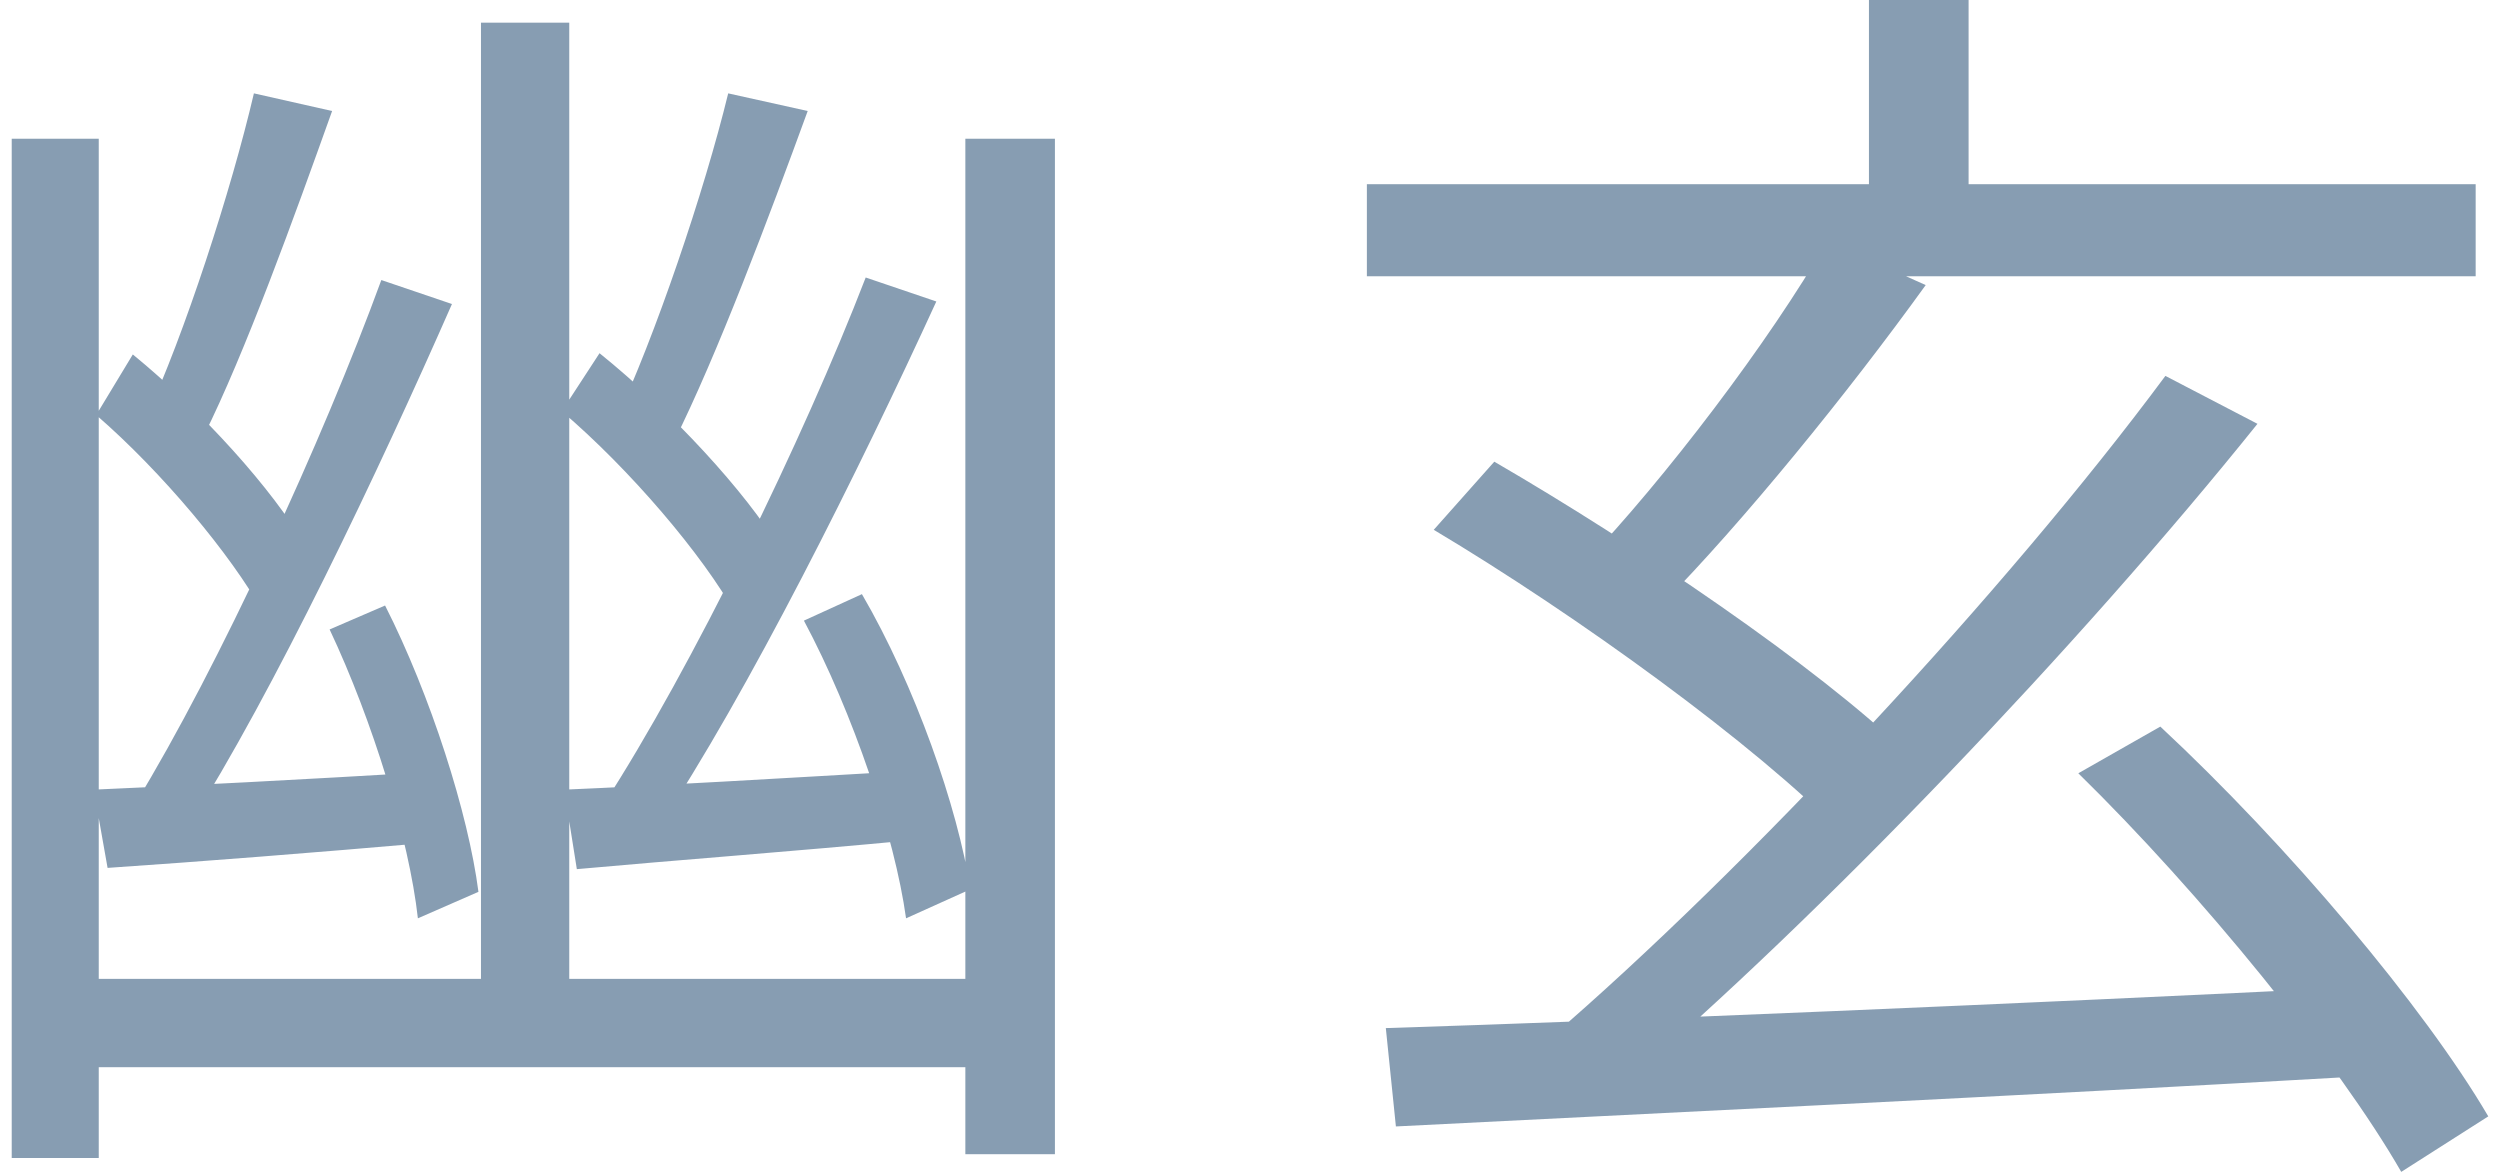
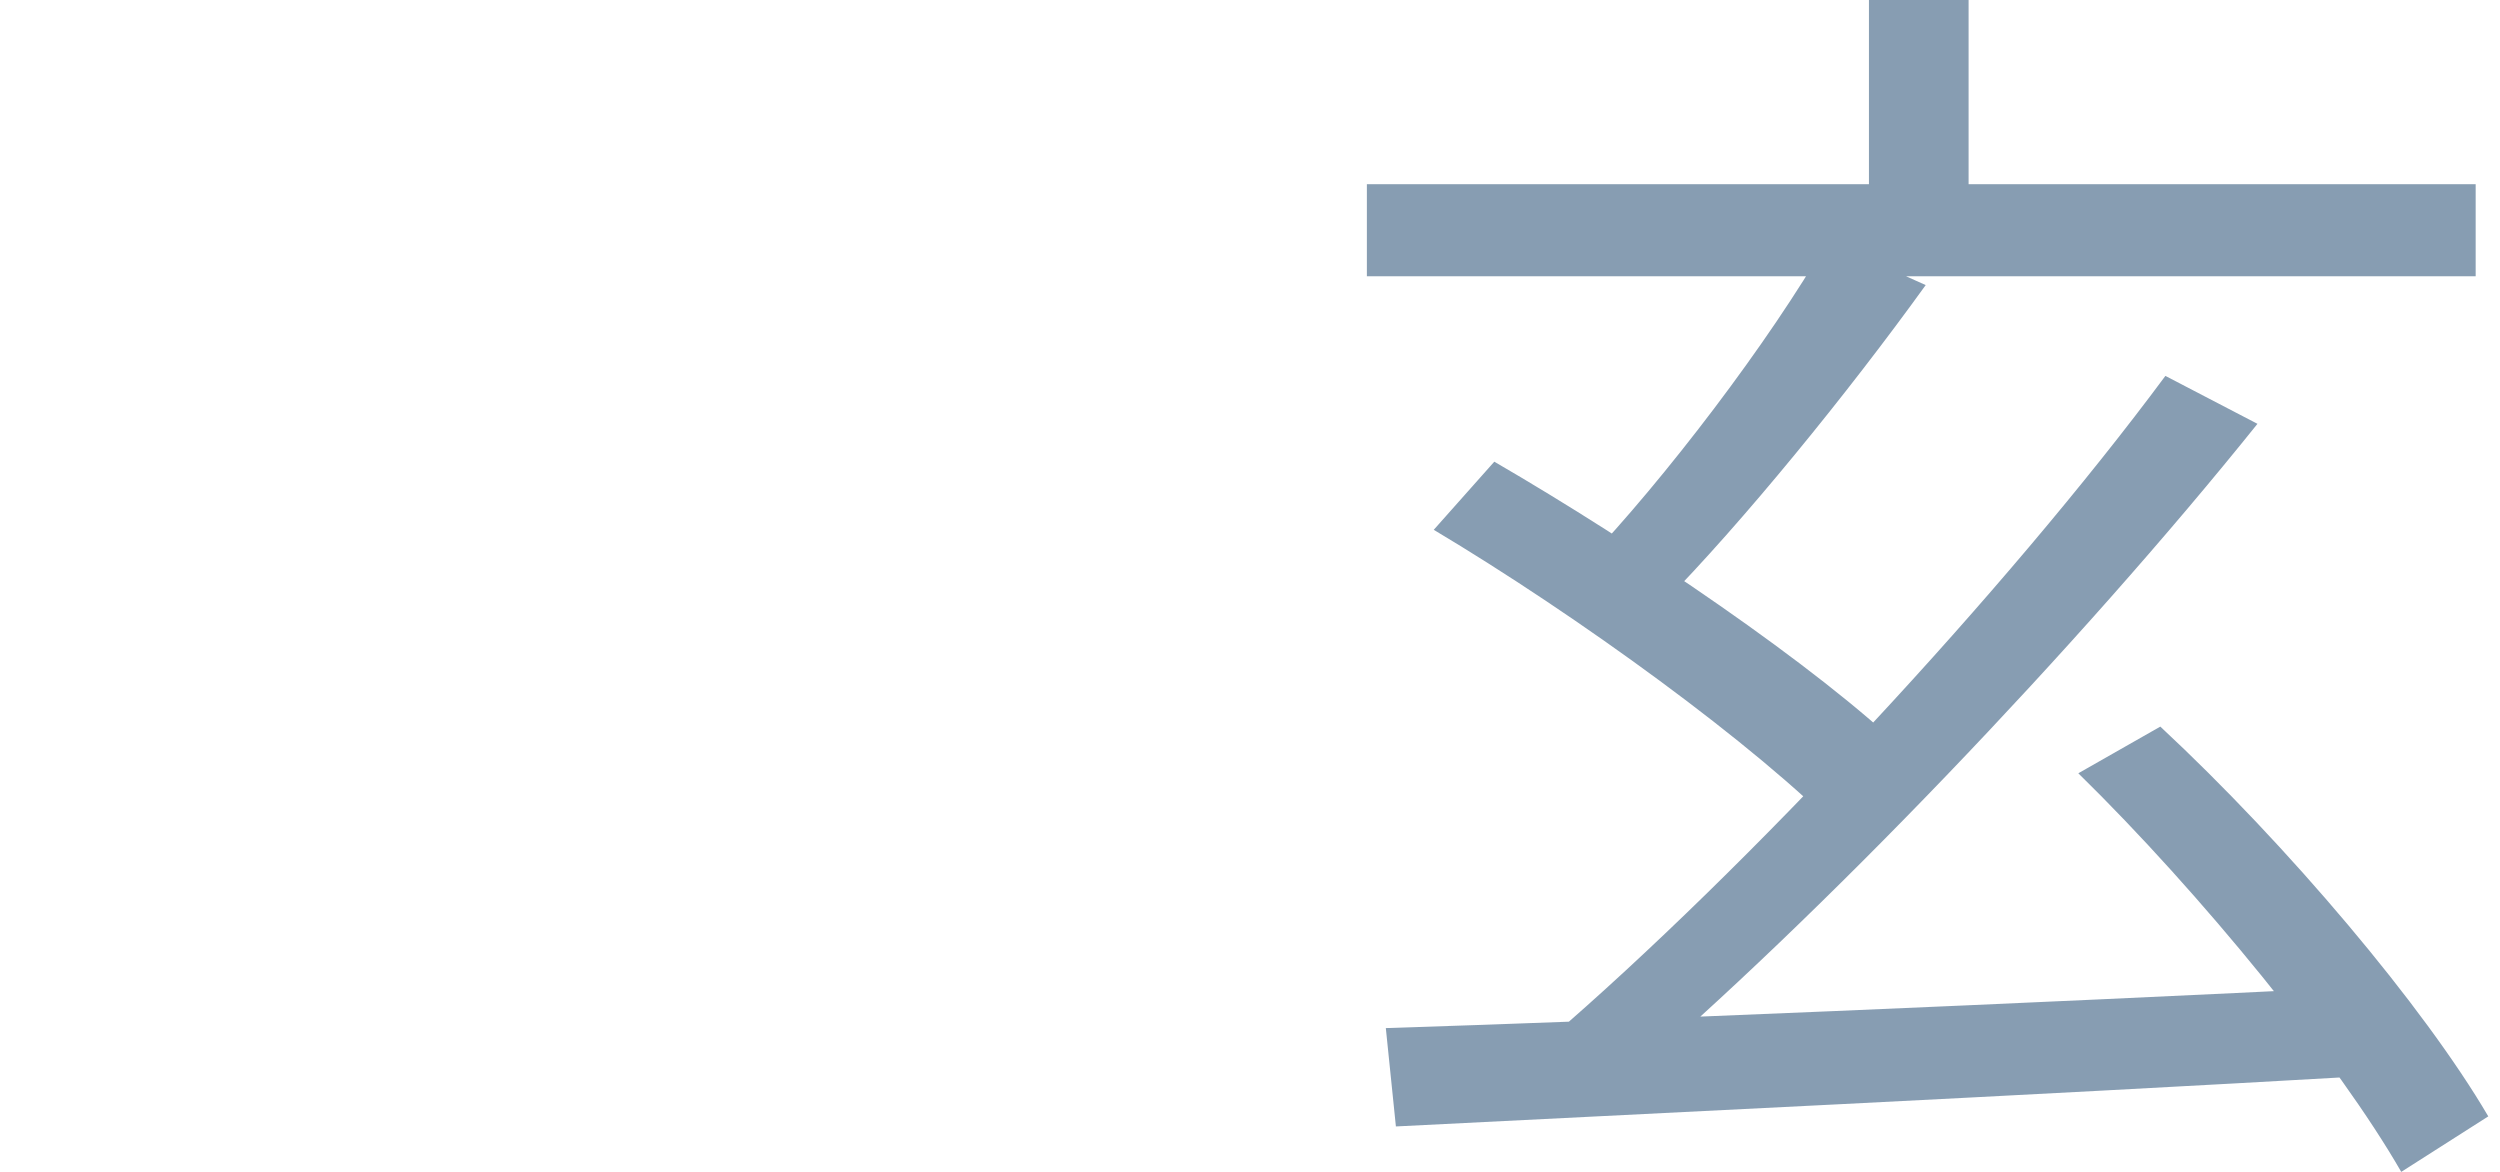
<svg xmlns="http://www.w3.org/2000/svg" width="64" height="30" viewBox="0 0 64 30" fill="none">
  <path d="M34.992 4.715H63.377V7.072H34.992V4.715ZM47.845 0H50.396V5.845H47.845V0ZM55.434 9.623L57.791 10.85C53.205 16.566 46.585 23.477 41.515 27.804L39.642 26.609C44.712 22.25 51.365 15.113 55.434 9.623ZM46.779 6.168L49.298 7.298C47.296 10.075 44.615 13.369 42.549 15.468L40.547 14.435C42.613 12.271 45.294 8.751 46.779 6.168ZM35.477 26.319C41.645 26.125 51.558 25.705 60.697 25.253L60.568 27.546C51.623 28.062 42.064 28.515 35.735 28.837L35.477 26.319ZM53.205 19.796L55.304 18.601C58.566 21.636 62.053 25.77 63.7 28.579L61.472 30C59.858 27.191 56.338 22.863 53.205 19.796ZM36.704 13.563L38.254 11.819C41.871 13.918 46.553 17.083 48.813 19.279L47.167 21.346C44.971 19.085 40.385 15.759 36.704 13.563Z" fill="#879DB2" />
-   <path d="M1.656 25.059H25.747V27.32H1.656V25.059ZM0.3 3.552H2.528V29.645H0.3V3.552ZM24.713 3.552H27.006V29.548H24.713V3.552ZM12.313 0.581H14.573V26.254H12.313V0.581ZM6.5 2.39L8.502 2.842C7.533 5.554 6.274 9.042 5.208 11.173L3.723 10.721C4.724 8.558 5.919 4.876 6.5 2.39ZM18.642 2.39L20.677 2.842C19.675 5.587 18.352 9.107 17.253 11.303L15.736 10.818C16.769 8.622 18.029 4.909 18.642 2.39ZM9.762 7.169L11.57 7.783C9.697 12.045 7.017 17.697 4.821 21.152L3.465 20.57C5.596 17.083 8.276 11.238 9.762 7.169ZM22.162 7.104L23.97 7.718C22.001 12.013 19.159 17.729 16.834 21.216L15.445 20.603C17.706 17.115 20.58 11.206 22.162 7.104ZM2.463 10.624L3.4 9.074C5.176 10.527 6.984 12.53 7.824 13.983L6.726 15.662C5.919 14.209 4.143 12.078 2.463 10.624ZM14.38 10.527L15.348 9.042C17.189 10.527 19.094 12.594 19.966 14.047L18.836 15.727C17.996 14.209 16.123 12.013 14.38 10.527ZM8.438 16.114L9.858 15.501C11.021 17.793 11.99 20.829 12.248 22.831L10.698 23.509C10.472 21.475 9.536 18.439 8.438 16.114ZM2.399 20.215C4.659 20.118 7.727 19.957 10.989 19.763V21.572C8.018 21.83 5.144 22.056 2.754 22.218L2.399 20.215ZM14.444 20.215C16.769 20.118 19.998 19.925 23.357 19.731V21.507C20.289 21.798 17.253 22.024 14.767 22.25L14.444 20.215ZM20.58 15.888L22.065 15.21C23.421 17.535 24.519 20.667 24.842 22.766L23.195 23.509C22.905 21.41 21.839 18.245 20.58 15.888Z" fill="#879DB2" />
</svg>